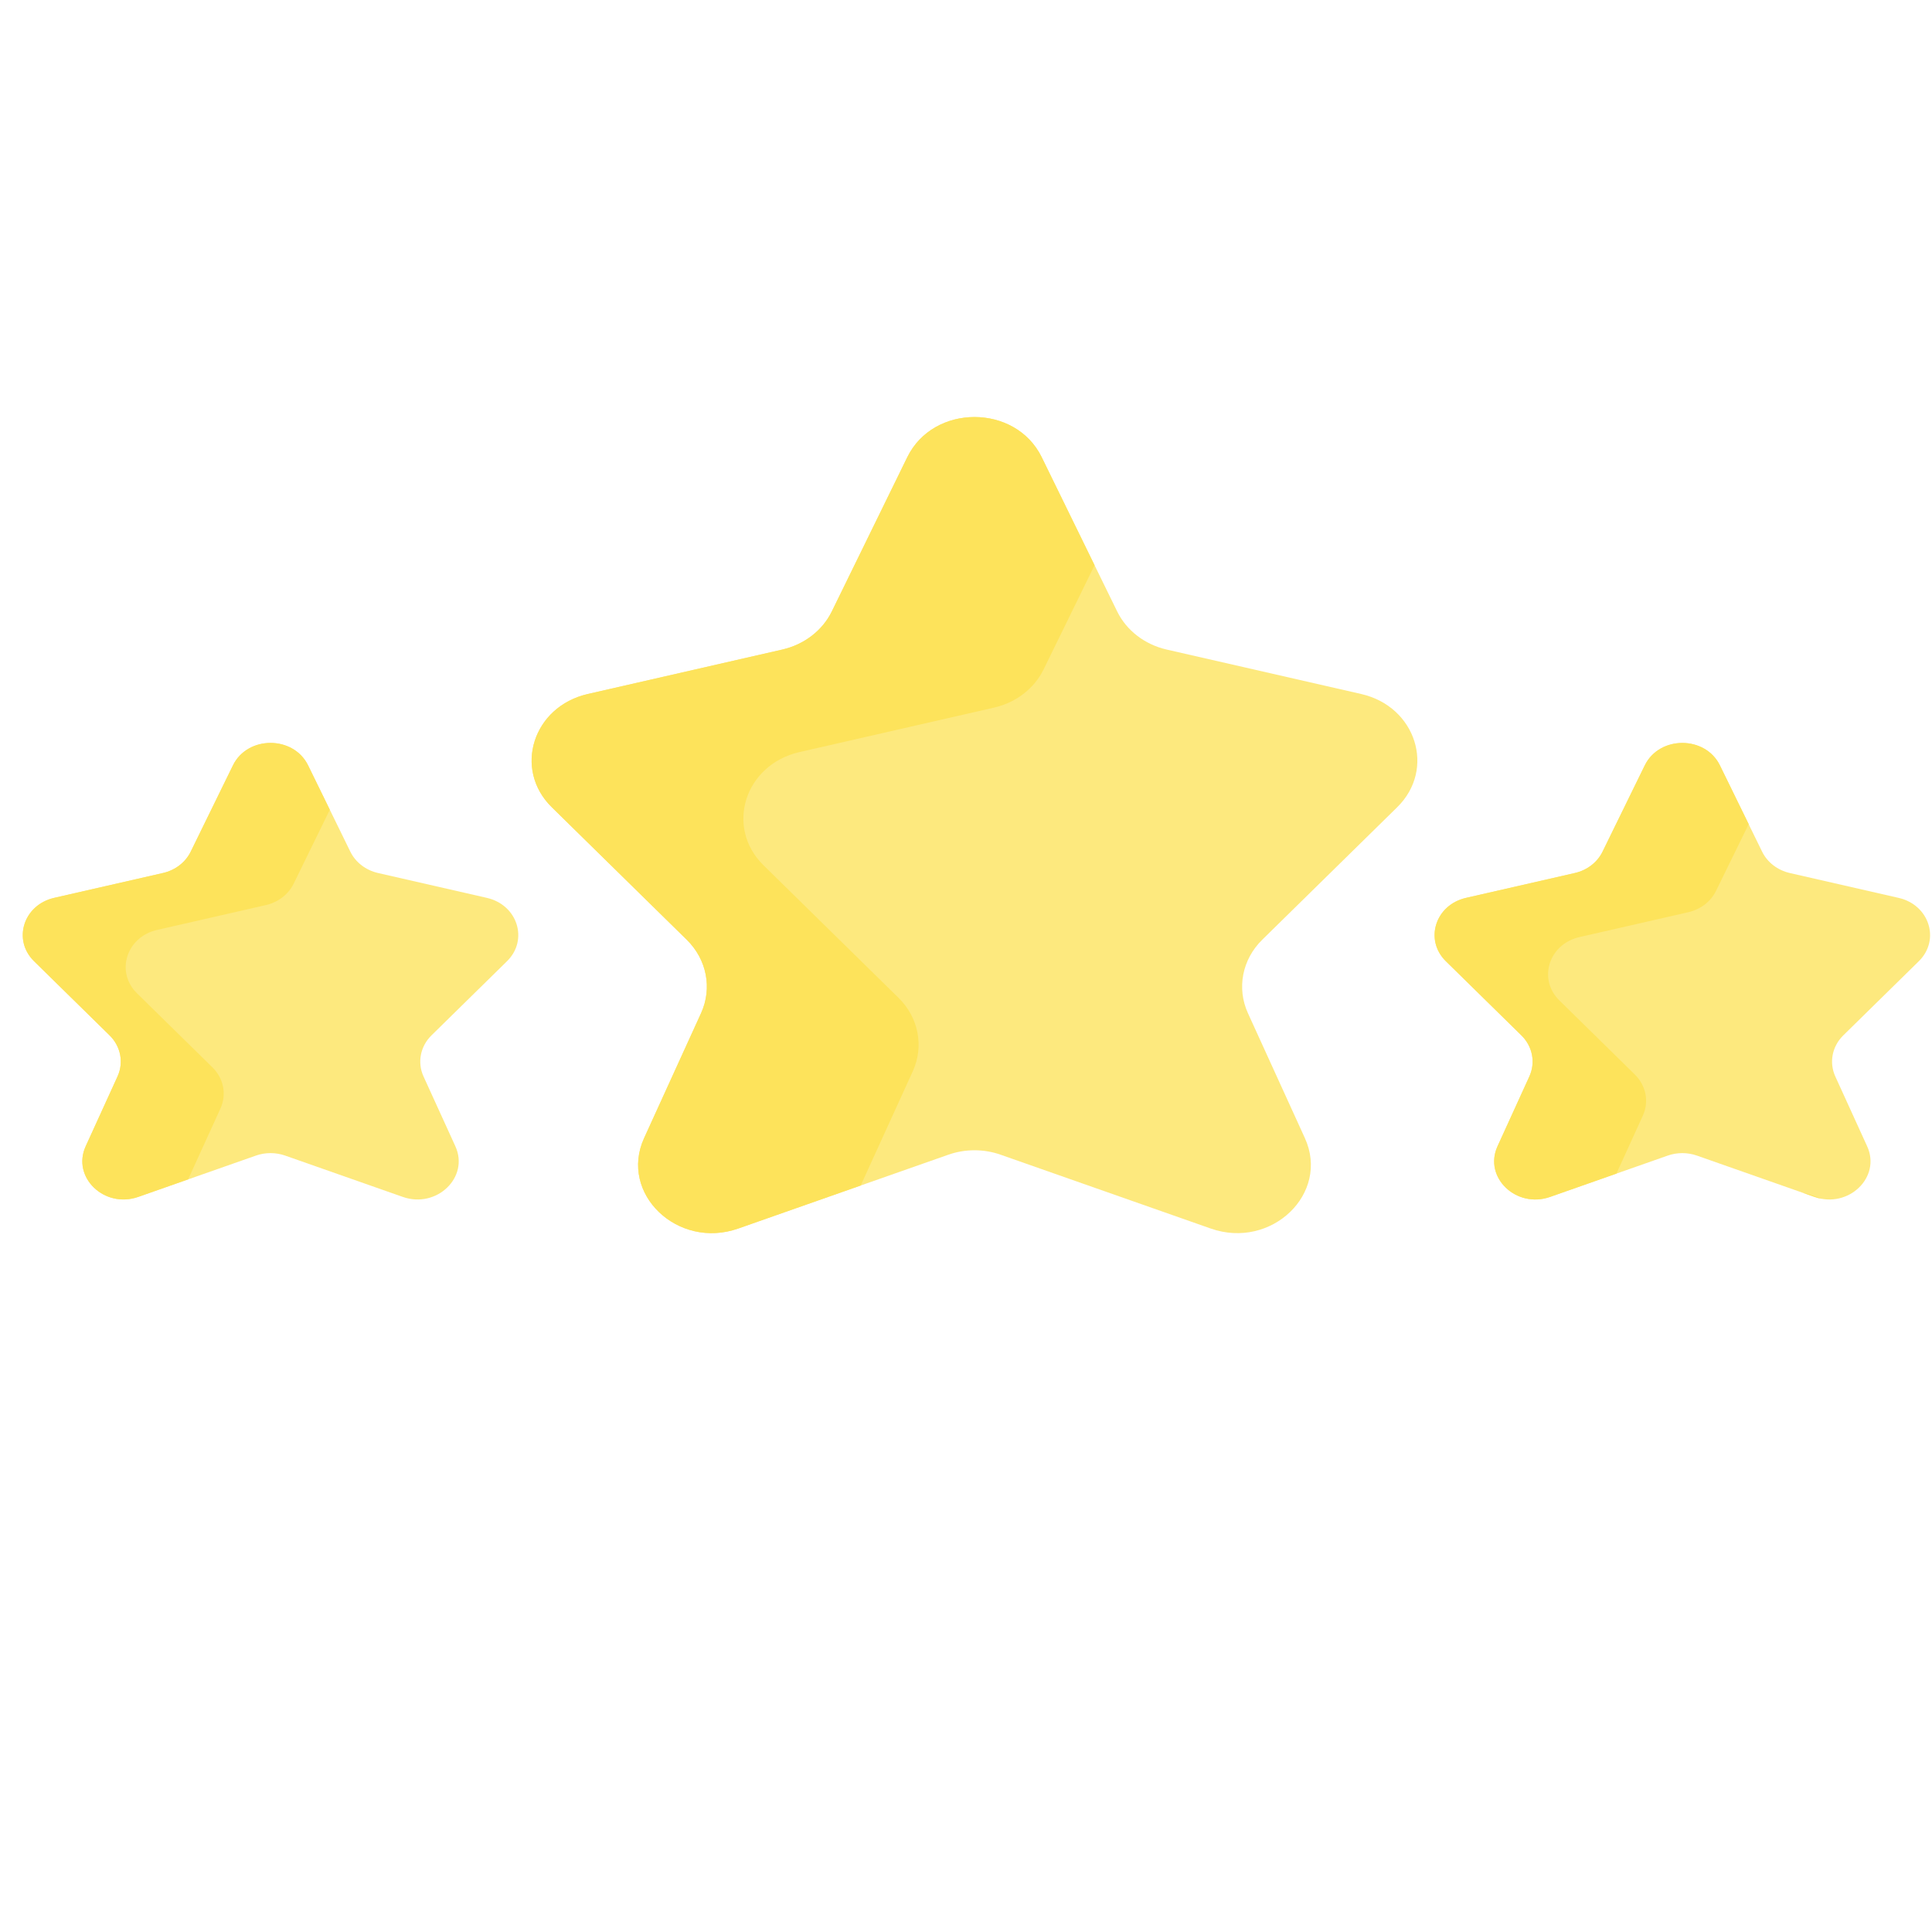
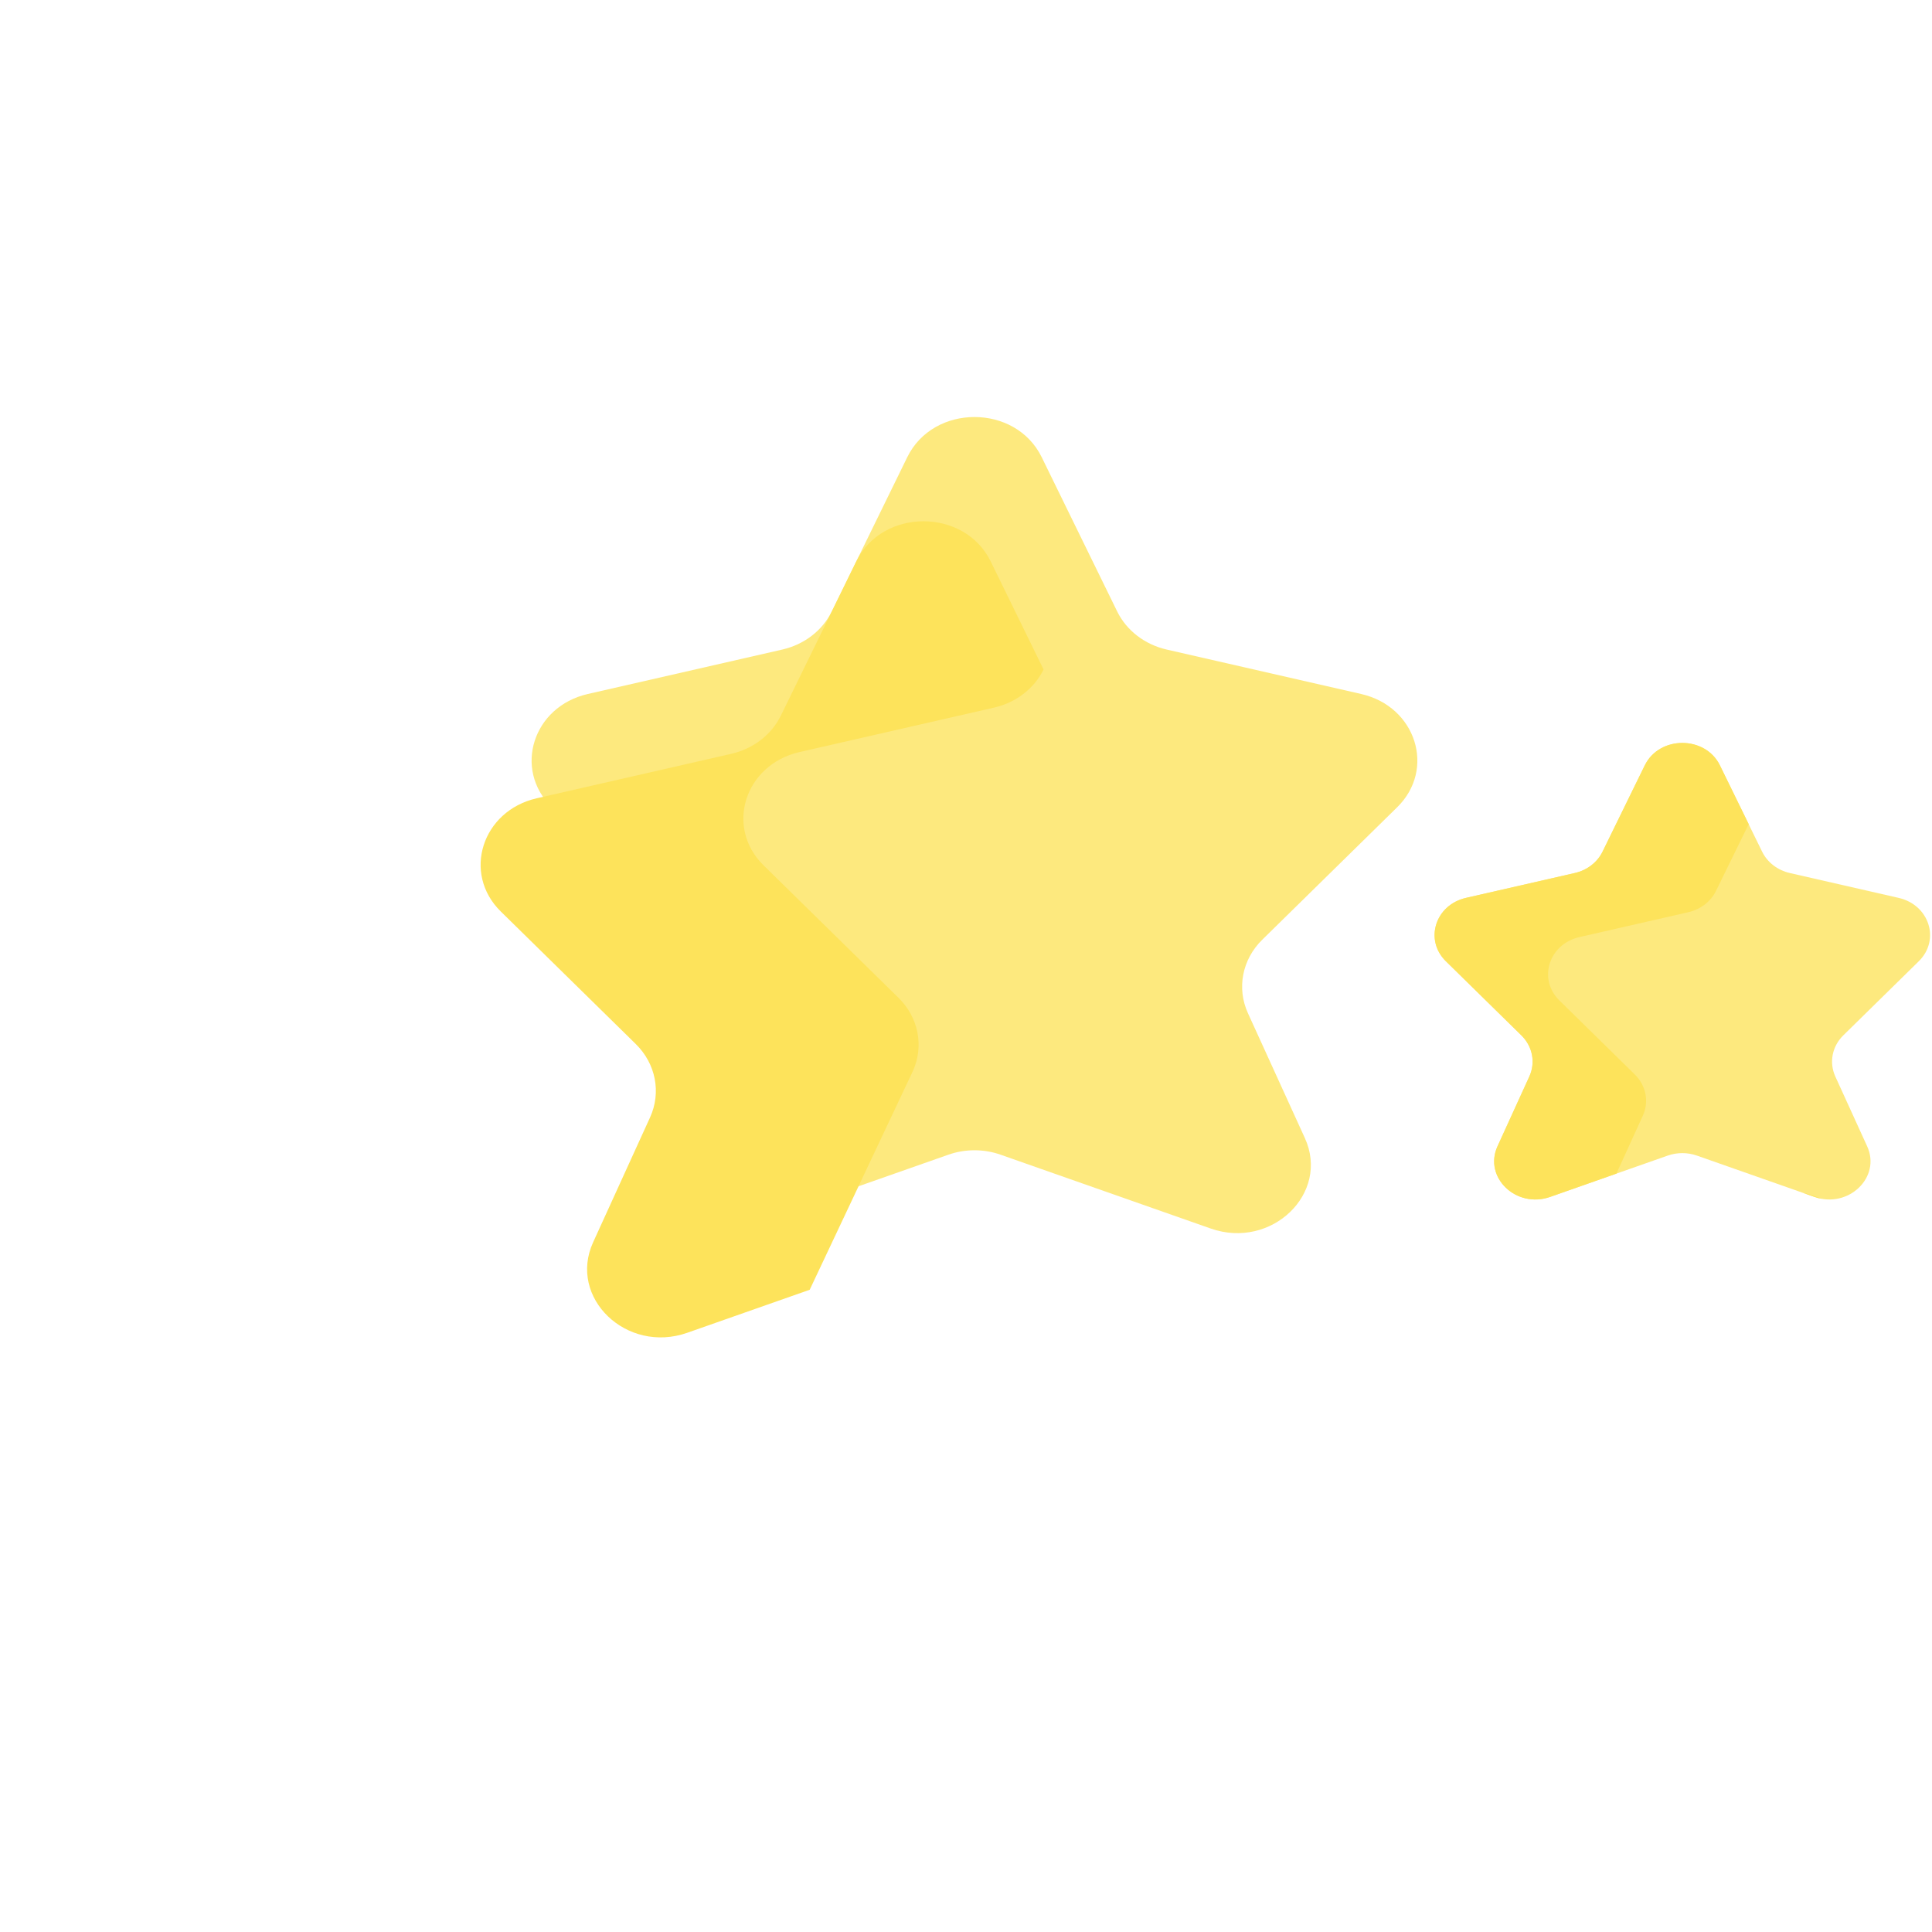
<svg xmlns="http://www.w3.org/2000/svg" version="1.1" id="Layer_1" x="0px" y="0px" viewBox="0 0 1000 1000" style="enable-background:new 0 0 1000 1000;" xml:space="preserve">
  <style type="text/css"> .st0{fill:#FDE97E;} .st1{fill:#FDE35B;} </style>
  <g>
    <path class="st0" d="M490.85,597.68l-108.75,38.21c-31.41,11.04-61.79-18.16-48.72-46.82l29.47-64.64 c5.89-12.91,2.98-27.83-7.4-38.02l-69.86-68.59c-20.06-19.7-9.76-52.11,18.63-58.6l100.69-23.01c11.36-2.59,20.8-9.87,25.63-19.74 l39.07-79.85c13.55-27.69,56.01-27.69,69.56,0l39.07,79.85c4.83,9.87,14.27,17.14,25.63,19.74l100.69,23.01 c28.38,6.49,38.69,38.9,18.63,58.6l-69.86,68.59c-10.39,10.2-13.29,25.11-7.4,38.02l29.47,64.64 c13.07,28.66-17.31,57.85-48.72,46.82l-108.75-38.21C509.22,594.61,499.58,594.61,490.85,597.68L490.85,597.68z" />
    <g>
-       <path class="st1" d="M472.46,554.48c5.89-12.91,2.99-27.83-7.4-38.02l-69.86-68.59c-20.06-19.7-9.76-52.11,18.63-58.6 l100.69-23.01c11.36-2.59,20.8-9.87,25.63-19.74l26.4-53.96l-27.37-55.94c-13.55-27.69-56.01-27.69-69.56,0l-39.07,79.85 c-4.83,9.87-14.27,17.14-25.63,19.74l-100.69,23.01c-28.38,6.49-38.69,38.9-18.63,58.6l69.86,68.59 c10.39,10.2,13.29,25.11,7.4,38.02l-29.47,64.64c-13.07,28.66,17.31,57.85,48.72,46.82l63.39-22.27L472.46,554.48z" />
+       <path class="st1" d="M472.46,554.48c5.89-12.91,2.99-27.83-7.4-38.02l-69.86-68.59c-20.06-19.7-9.76-52.11,18.63-58.6 l100.69-23.01c11.36-2.59,20.8-9.87,25.63-19.74l-27.37-55.94c-13.55-27.69-56.01-27.69-69.56,0l-39.07,79.85 c-4.83,9.87-14.27,17.14-25.63,19.74l-100.69,23.01c-28.38,6.49-38.69,38.9-18.63,58.6l69.86,68.59 c10.39,10.2,13.29,25.11,7.4,38.02l-29.47,64.64c-13.07,28.66,17.31,57.85,48.72,46.82l63.39-22.27L472.46,554.48z" />
    </g>
-     <path class="st0" d="M132.43,598.14L71.6,619.51c-17.57,6.17-34.56-10.16-27.25-26.19l16.49-36.16c3.29-7.22,1.67-15.57-4.14-21.27 l-39.08-38.37c-11.22-11.02-5.46-29.15,10.42-32.78l56.33-12.87c6.35-1.45,11.64-5.52,14.34-11.04l21.86-44.67 c7.58-15.49,31.33-15.49,38.91,0l21.86,44.67c2.7,5.52,7.98,9.59,14.34,11.04l56.33,12.87c15.88,3.63,21.64,21.76,10.42,32.78 l-39.08,38.37c-5.81,5.7-7.43,14.05-4.14,21.27l16.49,36.16c7.31,16.03-9.68,32.37-27.25,26.19l-60.84-21.38 C142.71,596.42,137.31,596.42,132.43,598.14z" />
    <g>
-       <path class="st1" d="M97.62,609.91l16.49-36.16c3.29-7.22,1.67-15.57-4.14-21.27l-39.08-38.37 c-11.22-11.02-5.46-29.15,10.42-32.78l56.33-12.87c6.35-1.45,11.64-5.52,14.34-11.04l18.73-38.29l-11.24-22.98 c-7.58-15.49-31.33-15.49-38.91,0l-21.86,44.67c-2.7,5.52-7.98,9.59-14.34,11.04l-56.33,12.87 c-15.88,3.63-21.64,21.76-10.42,32.78l39.08,38.37c5.81,5.7,7.43,14.05,4.14,21.27l-16.49,36.16 c-7.31,16.03,9.68,32.37,27.25,26.19l25.81-9.07C97.48,610.27,97.54,610.09,97.62,609.91z" />
-     </g>
+       </g>
    <path class="st0" d="M878.35,598.14l60.84,21.38c17.57,6.17,34.56-10.16,27.25-26.19l-16.49-36.16 c-3.29-7.22-1.67-15.57,4.14-21.27l39.08-38.37c11.22-11.02,5.46-29.15-10.42-32.78l-56.33-12.87 c-6.35-1.45-11.64-5.52-14.34-11.04l-21.86-44.67c-7.58-15.49-31.33-15.49-38.91,0l-21.86,44.67c-2.7,5.52-7.98,9.59-14.34,11.04 l-56.33,12.87c-15.88,3.63-21.64,21.76-10.42,32.78l39.08,38.37c5.81,5.7,7.43,14.05,4.14,21.27l-16.49,36.16 c-7.31,16.03,9.68,32.37,27.25,26.19l60.84-21.38C868.08,596.42,873.47,596.42,878.35,598.14L878.35,598.14z" />
    <g>
      <path class="st1" d="M937.09,618.42c-1.23-0.43-2.49-0.75-3.77-0.97l5.86,2.06c1.28,0.45,2.55,0.77,3.82,0.99L937.09,618.42z" />
      <path class="st1" d="M850.34,577.45c3.29-7.22,1.67-15.57-4.14-21.27l-39.08-38.37c-11.22-11.02-5.46-29.15,10.42-32.78 l56.33-12.87c6.35-1.45,11.64-5.52,14.34-11.04l16.91-34.55l-14.88-30.41c-7.58-15.49-31.33-15.49-38.91,0l-21.86,44.67 c-2.7,5.52-7.98,9.59-14.34,11.04l-56.33,12.87c-15.88,3.63-21.64,21.76-10.42,32.78l39.08,38.37c5.81,5.7,7.43,14.05,4.14,21.27 l-16.49,36.16c-7.31,16.03,9.68,32.37,27.25,26.19l34.29-12.05L850.34,577.45z" />
    </g>
  </g>
</svg>